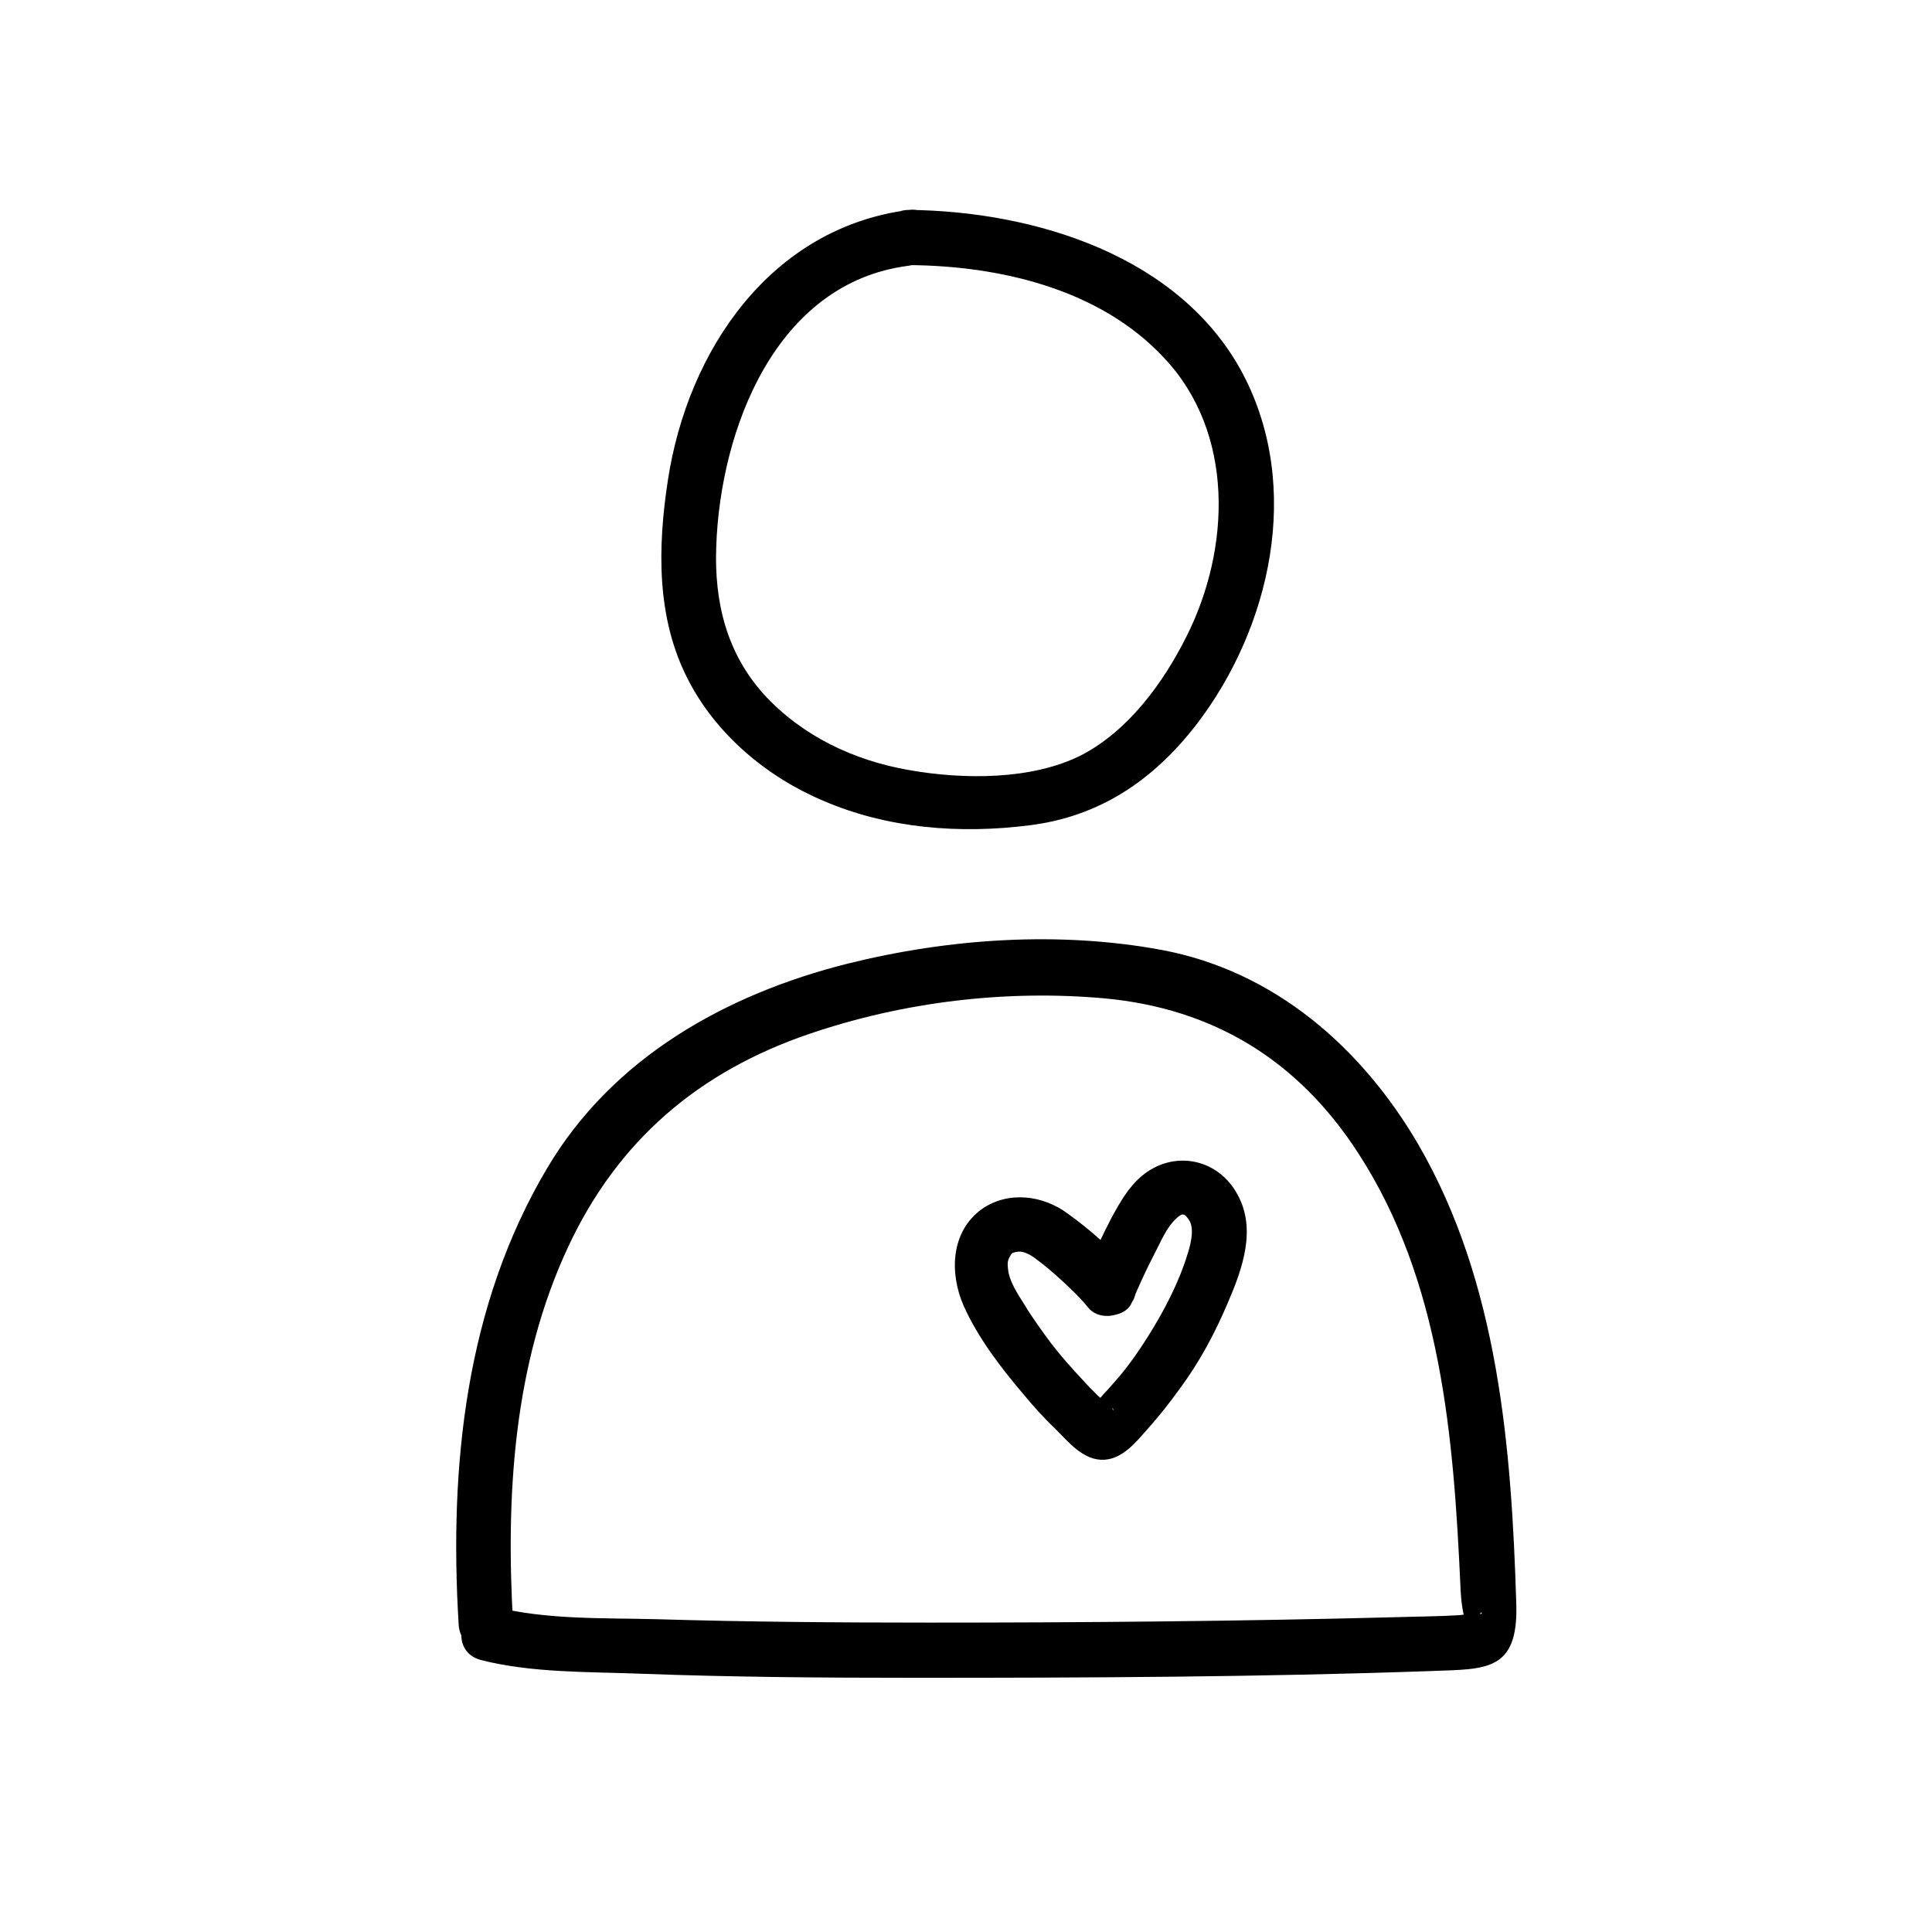
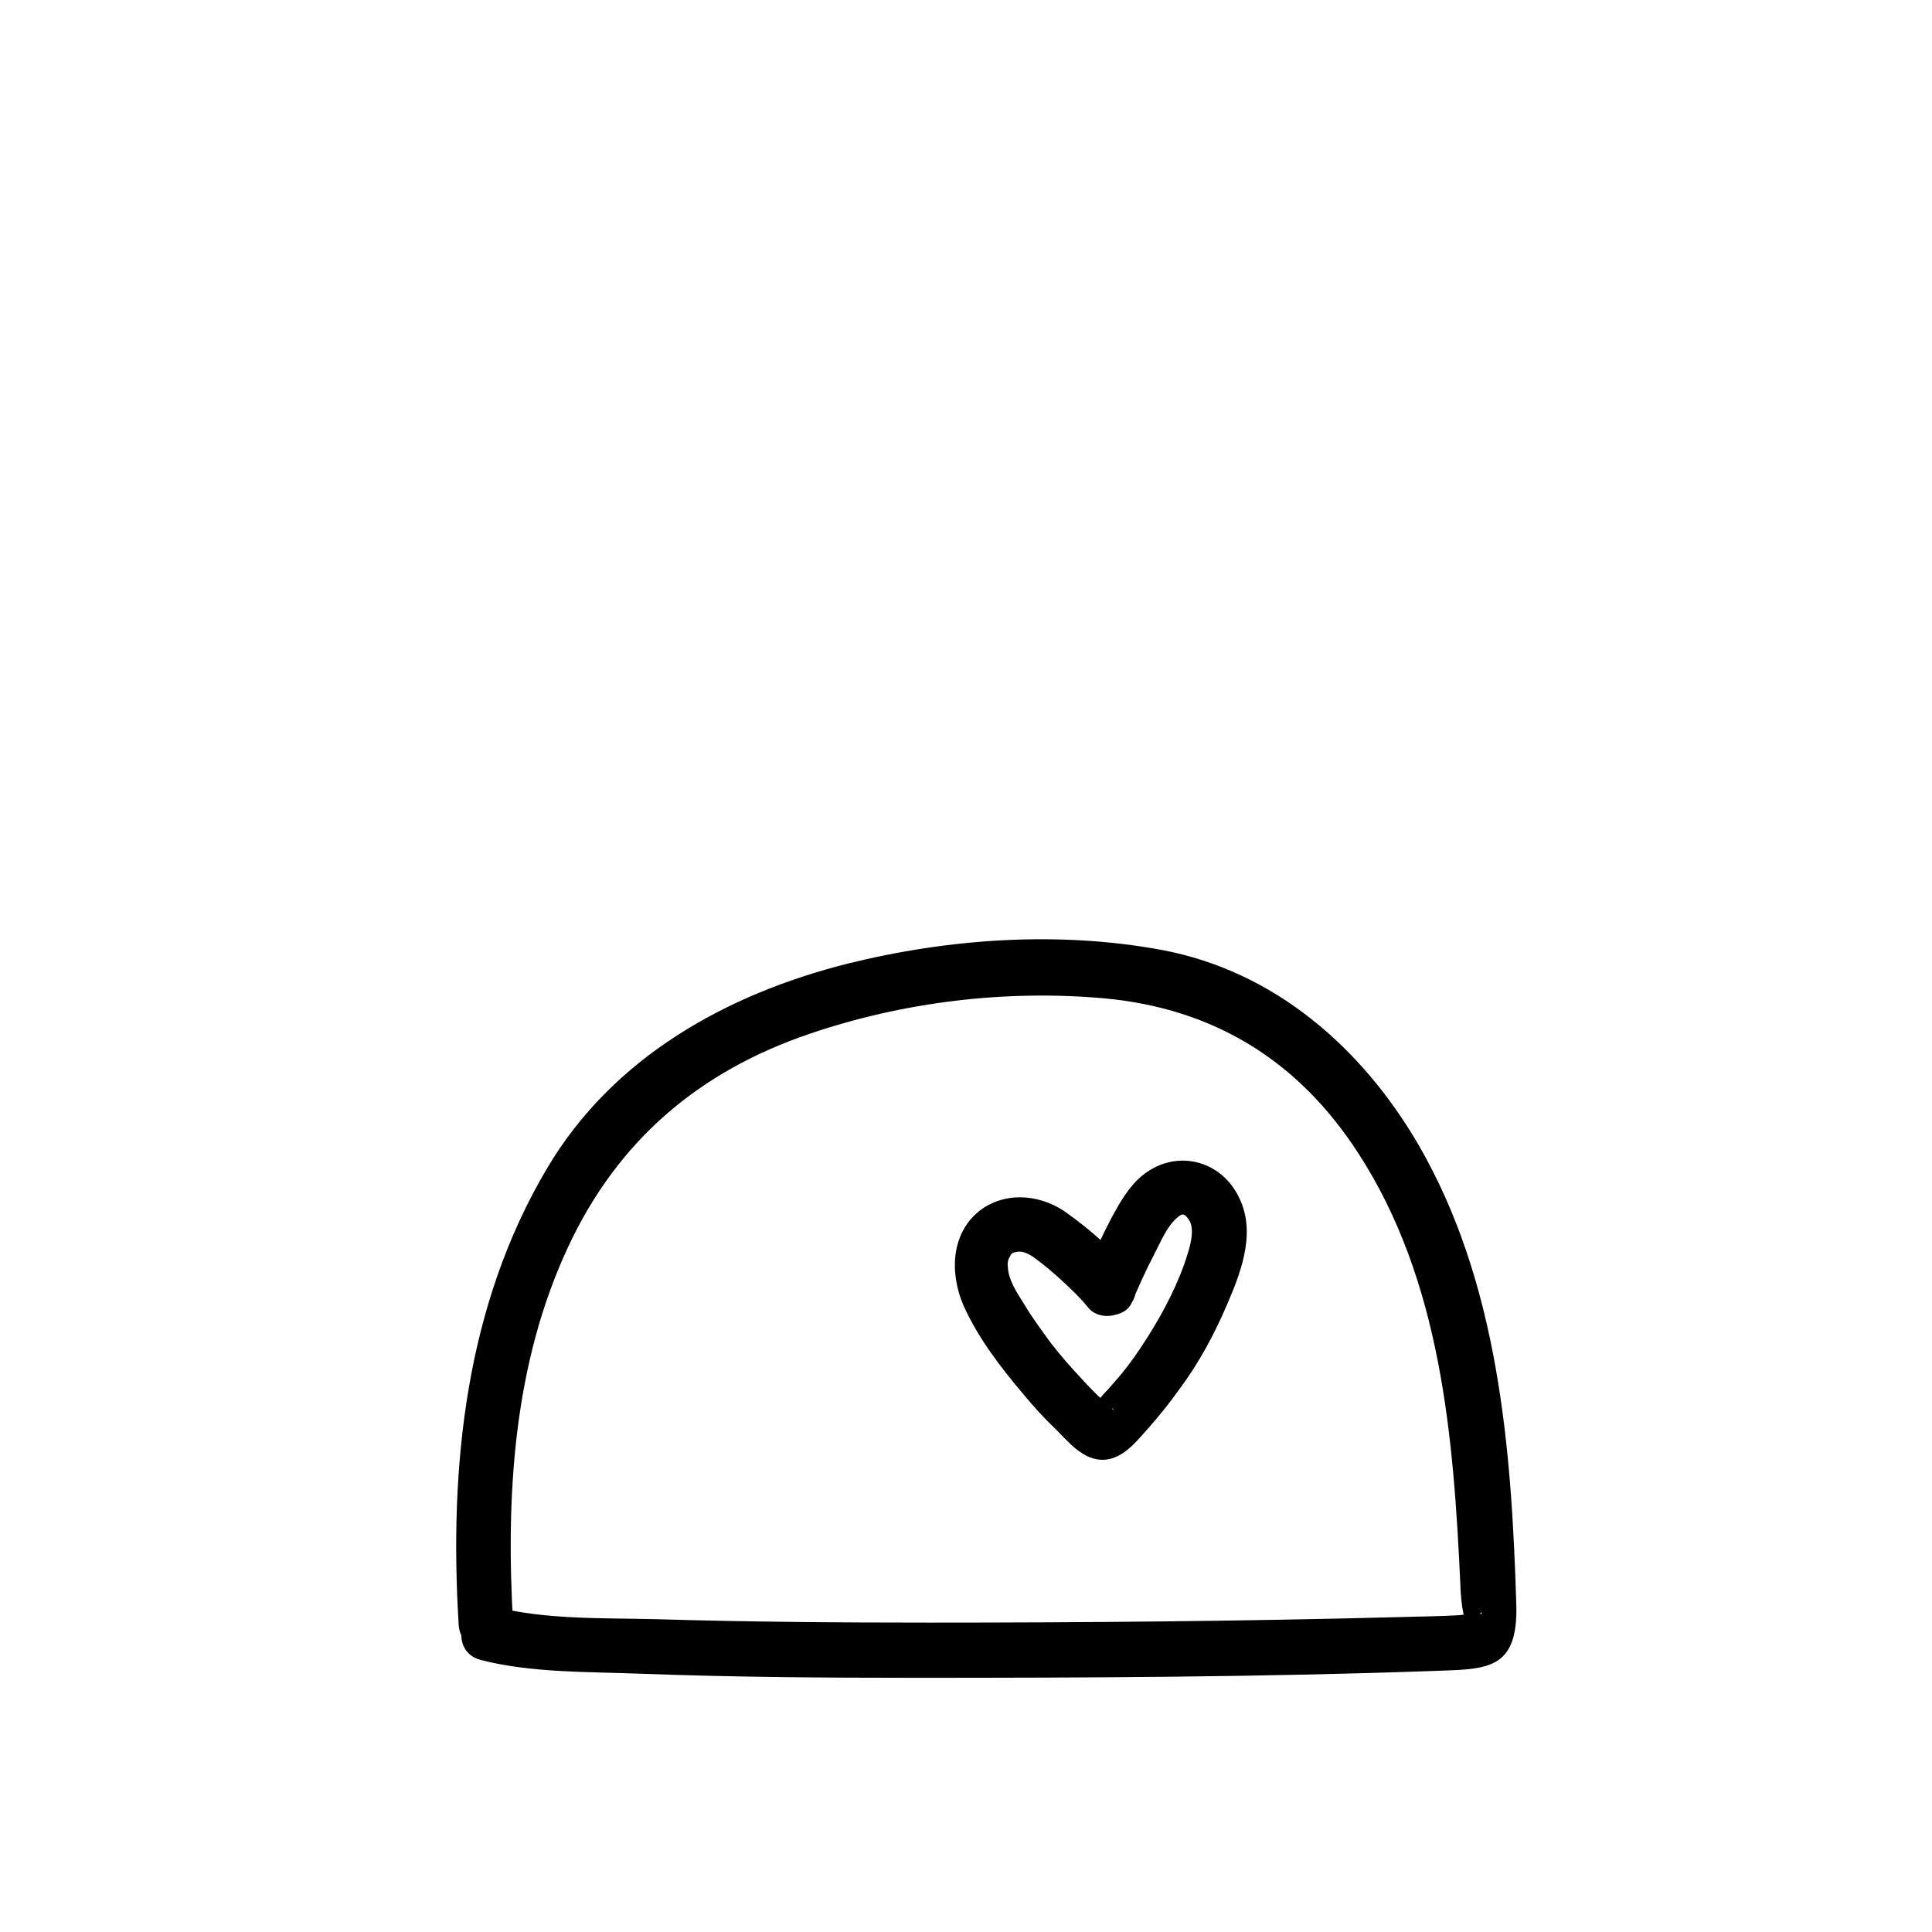
<svg xmlns="http://www.w3.org/2000/svg" version="1.1" id="Ebene_1" x="0px" y="0px" viewBox="0 0 283.5 283.5" style="enable-background:new 0 0 283.5 283.5;" xml:space="preserve">
  <style type="text/css">
	.st0{fill:none;stroke:#000000;stroke-miterlimit:10;}
	.st1{fill:#9D9D9C;stroke:#FFFFFF;stroke-miterlimit:10;}
	.st2{fill:#FFFFFF;stroke:#000000;stroke-miterlimit:10;}
	.st3{fill:none;stroke:#000000;stroke-linecap:round;stroke-linejoin:round;stroke-miterlimit:10;}
	.st4{stroke:#000000;stroke-linecap:round;stroke-linejoin:round;stroke-miterlimit:10;}
	.st5{fill:#FFFFFF;stroke:#000000;stroke-linecap:round;stroke-linejoin:round;stroke-miterlimit:10;}
	.st6{fill:none;stroke:#FFFFFF;stroke-width:0.75;stroke-linecap:round;stroke-linejoin:round;stroke-miterlimit:10;}
	.st7{fill:none;stroke:#000000;stroke-width:0.75;stroke-linecap:round;stroke-linejoin:round;stroke-miterlimit:10;}
	.st8{fill:#0869B2;}
	.st9{fill:#9D9D9C;}
	.st10{fill:#FFFFFF;}
	.st11{opacity:0.33;}
</style>
  <g>
    <path d="M75.3,238.4c-1.1-18.8,0-38.2,8.1-55.5c7.3-15.6,19.2-25.7,35.4-31.2c13.8-4.7,28.8-6.5,43.3-5.2   c16,1.5,28.4,9.1,37.2,22.7c12.2,18.8,14,41.7,15,63.5c0,1,0.5,9.7,2.9,4.1c0.2-0.5,0.5,0.2-0.2,0c-0.6-0.2-2,0.1-2.7,0.2   c-3.1,0.2-6.2,0.2-9.3,0.3c-22.9,0.6-45.7,0.8-68.6,0.8c-13.4,0-26.7-0.1-40.1-0.5c-7.7-0.2-16.1,0.1-23.6-1.8   c-5-1.3-7.2,6.5-2.1,7.8c7.5,1.9,15.7,1.7,23.4,2c13.4,0.5,26.8,0.6,40.2,0.6c25.3,0,50.7-0.1,76-1c7.8-0.3,12.6,0.1,12.3-9.8   c-0.7-22.9-2.6-47.2-14.4-67.5c-8.3-14.2-21.1-25.4-37.6-28.5c-15.1-2.8-31.2-1.7-46.1,2c-17.9,4.5-34.5,13.8-44.1,30   c-12,20.2-14.4,43.8-13,66.9C67.5,243.5,75.6,243.6,75.3,238.4L75.3,238.4z" />
  </g>
  <g>
-     <path d="M133.4,30.8c-20.3,2.6-32.5,20.6-35.4,39.7c-1.5,9.8-1.7,20.1,2.9,29.1c4.1,8.1,11.6,14.4,19.9,17.9   c9.5,4.1,20.1,4.9,30.3,3.6c10.3-1.3,18.1-6.6,24.4-14.7c11-14.3,15.6-34.9,6.9-51.5C173.2,37.5,151.8,31,133.4,30.8   c-5.2,0-5.2,8,0,8.1c13.3,0.1,28,3.5,37.4,13.6c10.4,11,9.8,28,3.3,40.9c-3.4,6.8-8.5,13.8-15.4,17.4c-7.3,3.7-17.4,3.6-25.3,2.2   c-8.1-1.4-15.7-5-21.3-11.1c-5.5-6.1-7.3-13.6-7-21.7c0.6-17.2,8.7-38.7,28.2-41.2C138.5,38.3,138.5,30.2,133.4,30.8L133.4,30.8z" />
-   </g>
+     </g>
  <g>
    <path d="M165.6,186.2c-2.6-3.1-5.7-5.8-8.9-8.1c-3.6-2.7-8.7-3.4-12.6-0.7c-4.6,3.3-4.8,9.4-2.7,14.2c2.1,4.7,5.4,9,8.7,12.9   c1.5,1.8,3,3.5,4.7,5.1c2,2,4.2,4.8,7.3,4.6c2.7-0.2,4.6-2.6,6.2-4.4c1.7-1.9,3.3-3.9,4.8-6c2.9-3.9,5.2-8.2,7.1-12.7   c2.1-4.9,4.2-10.7,1.4-15.8c-2.9-5.4-9.5-6.6-14.1-2.7c-1.9,1.6-3.2,3.9-4.4,6.1c-1.4,2.7-2.7,5.5-3.9,8.3c-0.9,2-0.6,4.3,1.4,5.5   c1.7,1,4.7,0.6,5.5-1.4c1-2.4,2.1-4.8,3.3-7.1c0.9-1.7,1.7-3.8,3.2-5.2c0.8-0.7,1.1-0.9,1.8,0.1c0.9,1.2,0.4,3.4-0.1,5   c-1.3,4.3-3.5,8.5-5.9,12.3c-1.2,1.9-2.5,3.8-4,5.6c-0.8,0.9-1.6,1.9-2.4,2.7c-0.6,0.7-1.4,1.7-2.2,2.2c0.7-0.2,1.4-0.4,2-0.6   c-0.2,0-0.3,0-0.5,0c0.7,0.2,1.4,0.4,2,0.6c0.2,0.3,0.1,0.3-0.1,0c-0.2-0.2-0.5-0.4-0.7-0.6c-0.5-0.4-0.9-0.9-1.4-1.3   c-0.8-0.8-1.6-1.6-2.4-2.5c-1.5-1.6-3-3.3-4.4-5.1c-1.4-1.9-2.8-3.8-4-5.8c-1-1.6-2.3-3.5-2.4-5.4c-0.1-0.7,0-1.2,0.4-1.8   c0.2-0.4,0.4-0.4,0.9-0.5c0.8-0.2,1.9,0.3,2.9,1.1c1.1,0.8,2.4,1.9,3.6,3c1.4,1.3,2.8,2.6,4,4.1c1.4,1.7,4.3,1.5,5.7,0   C167.2,190.3,167,187.9,165.6,186.2L165.6,186.2z" />
  </g>
</svg>